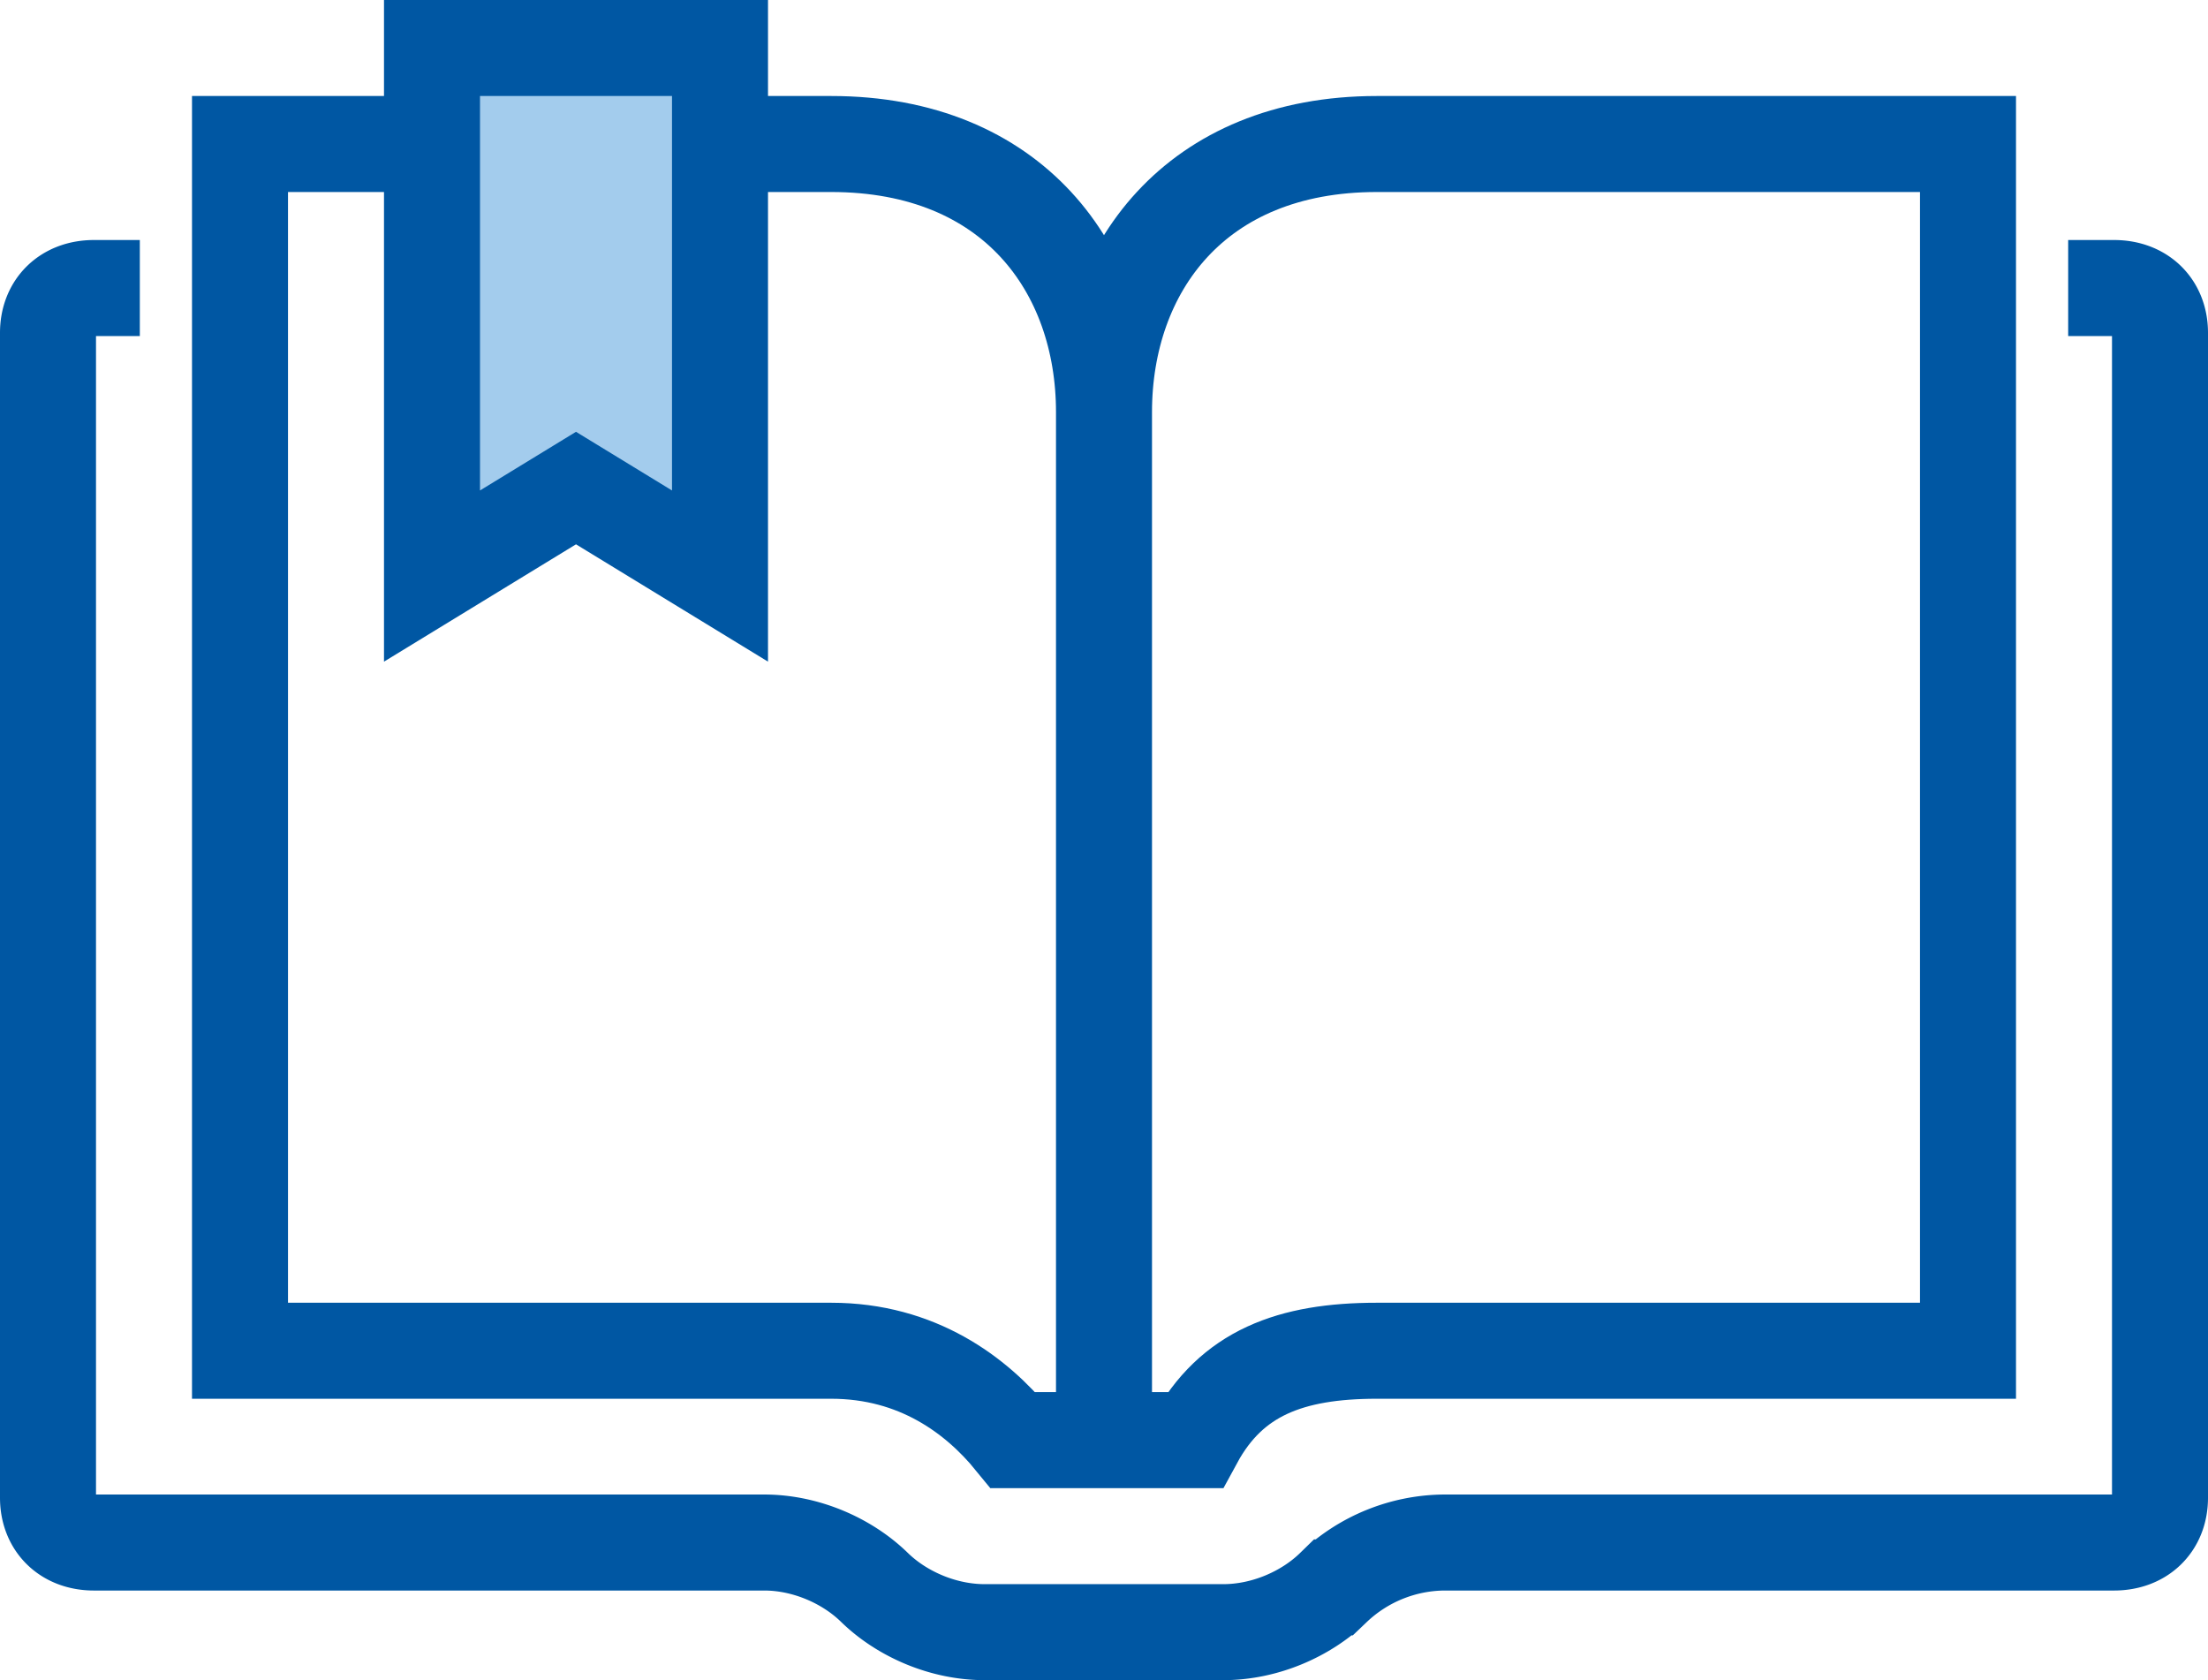
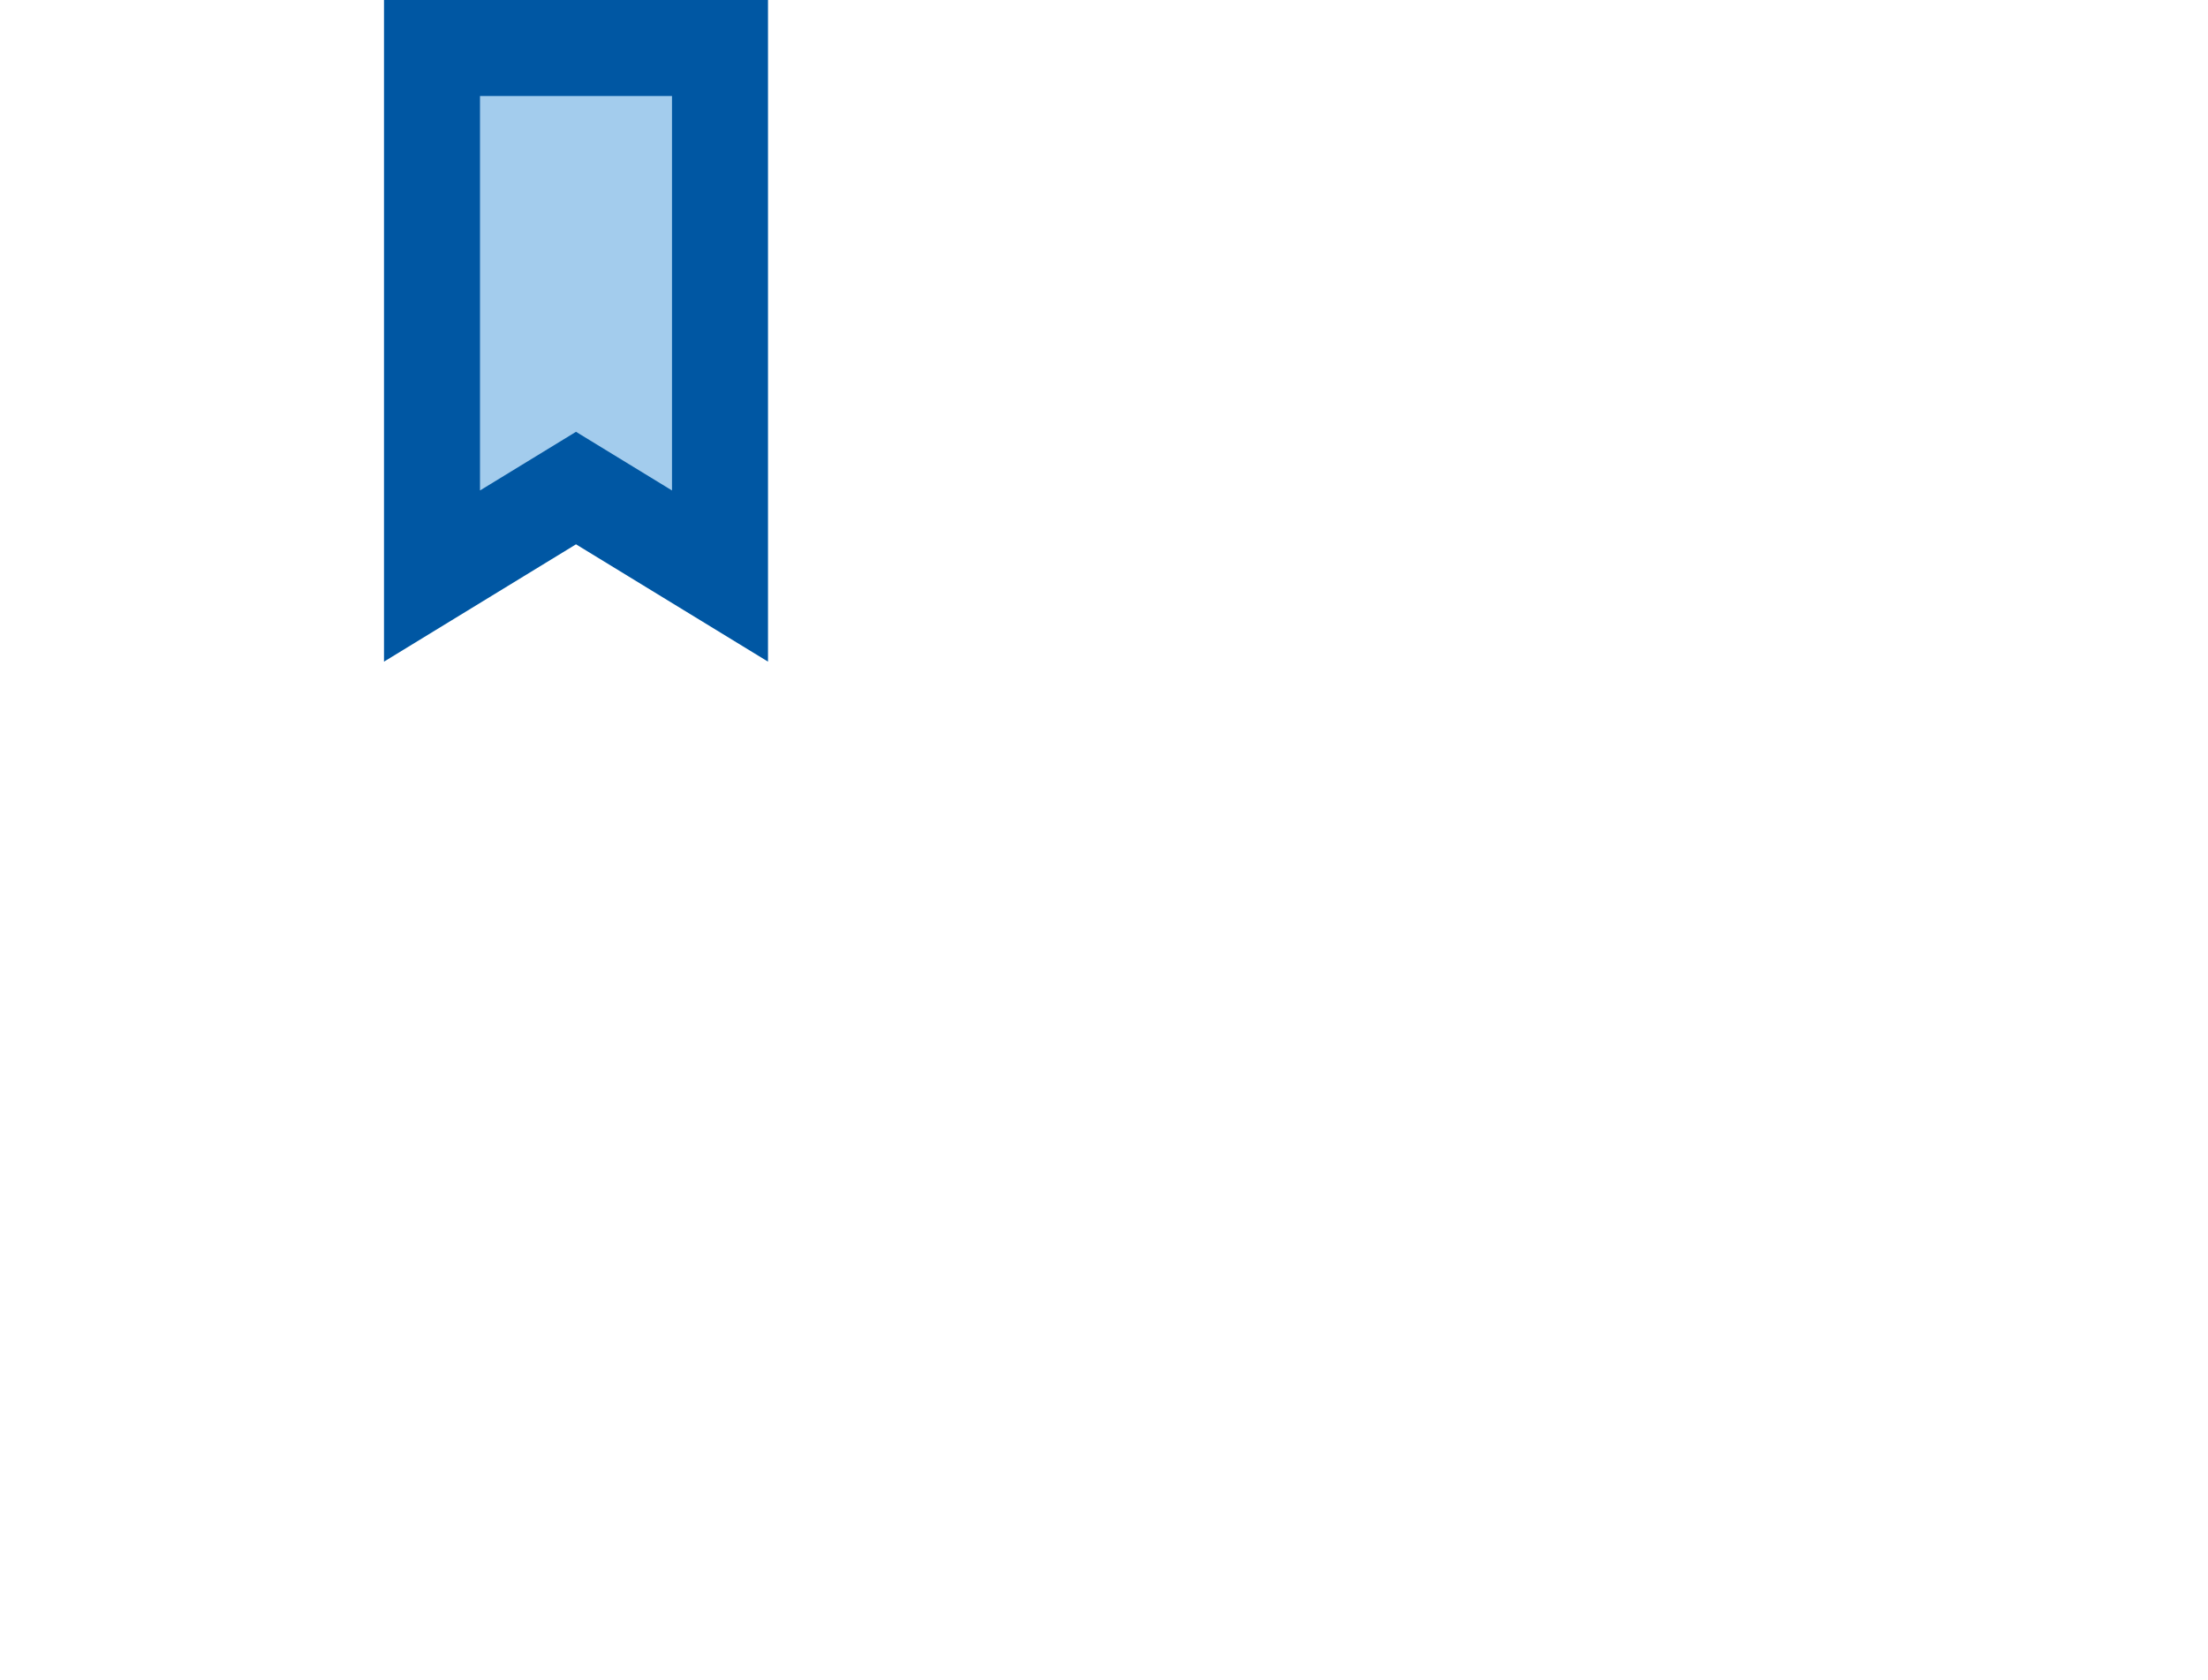
<svg xmlns="http://www.w3.org/2000/svg" width="46" height="35" viewBox="0 0 46 35">
  <g fill="none" fill-rule="evenodd">
    <path fill="none" d="M-12-18h70v70h-70z" />
    <g stroke="#0057A3" stroke-width="2">
-       <path d="M2.913 6h-.956C1.383 6 1 6.373 1 6.933V31.2c0 .56.383.933.957.933h13.965c.86 0 1.721.374 2.295.934.574.56 1.435.933 2.296.933h4.974c.86 0 1.722-.373 2.296-.933a3.382 3.382 0 0 1 2.295-.934h13.965c.574 0 .957-.373.957-.933V6.933c0-.56-.383-.933-.957-.933h-.956" />
-       <path d="M8.79 3H5v25.138h12.316c1.8 0 3.031.931 3.79 1.862H23V8.586C23 5.606 21.105 3 17.316 3h-2.842M41 3v25.138H28.684c-1.8 0-3.031.465-3.79 1.862H23V8.586C23 5.606 24.895 3 28.684 3H41z" />
      <path fill="#A3CCED" d="M9 12l3-1.833L15 12V1H9z" />
    </g>
  </g>
</svg>